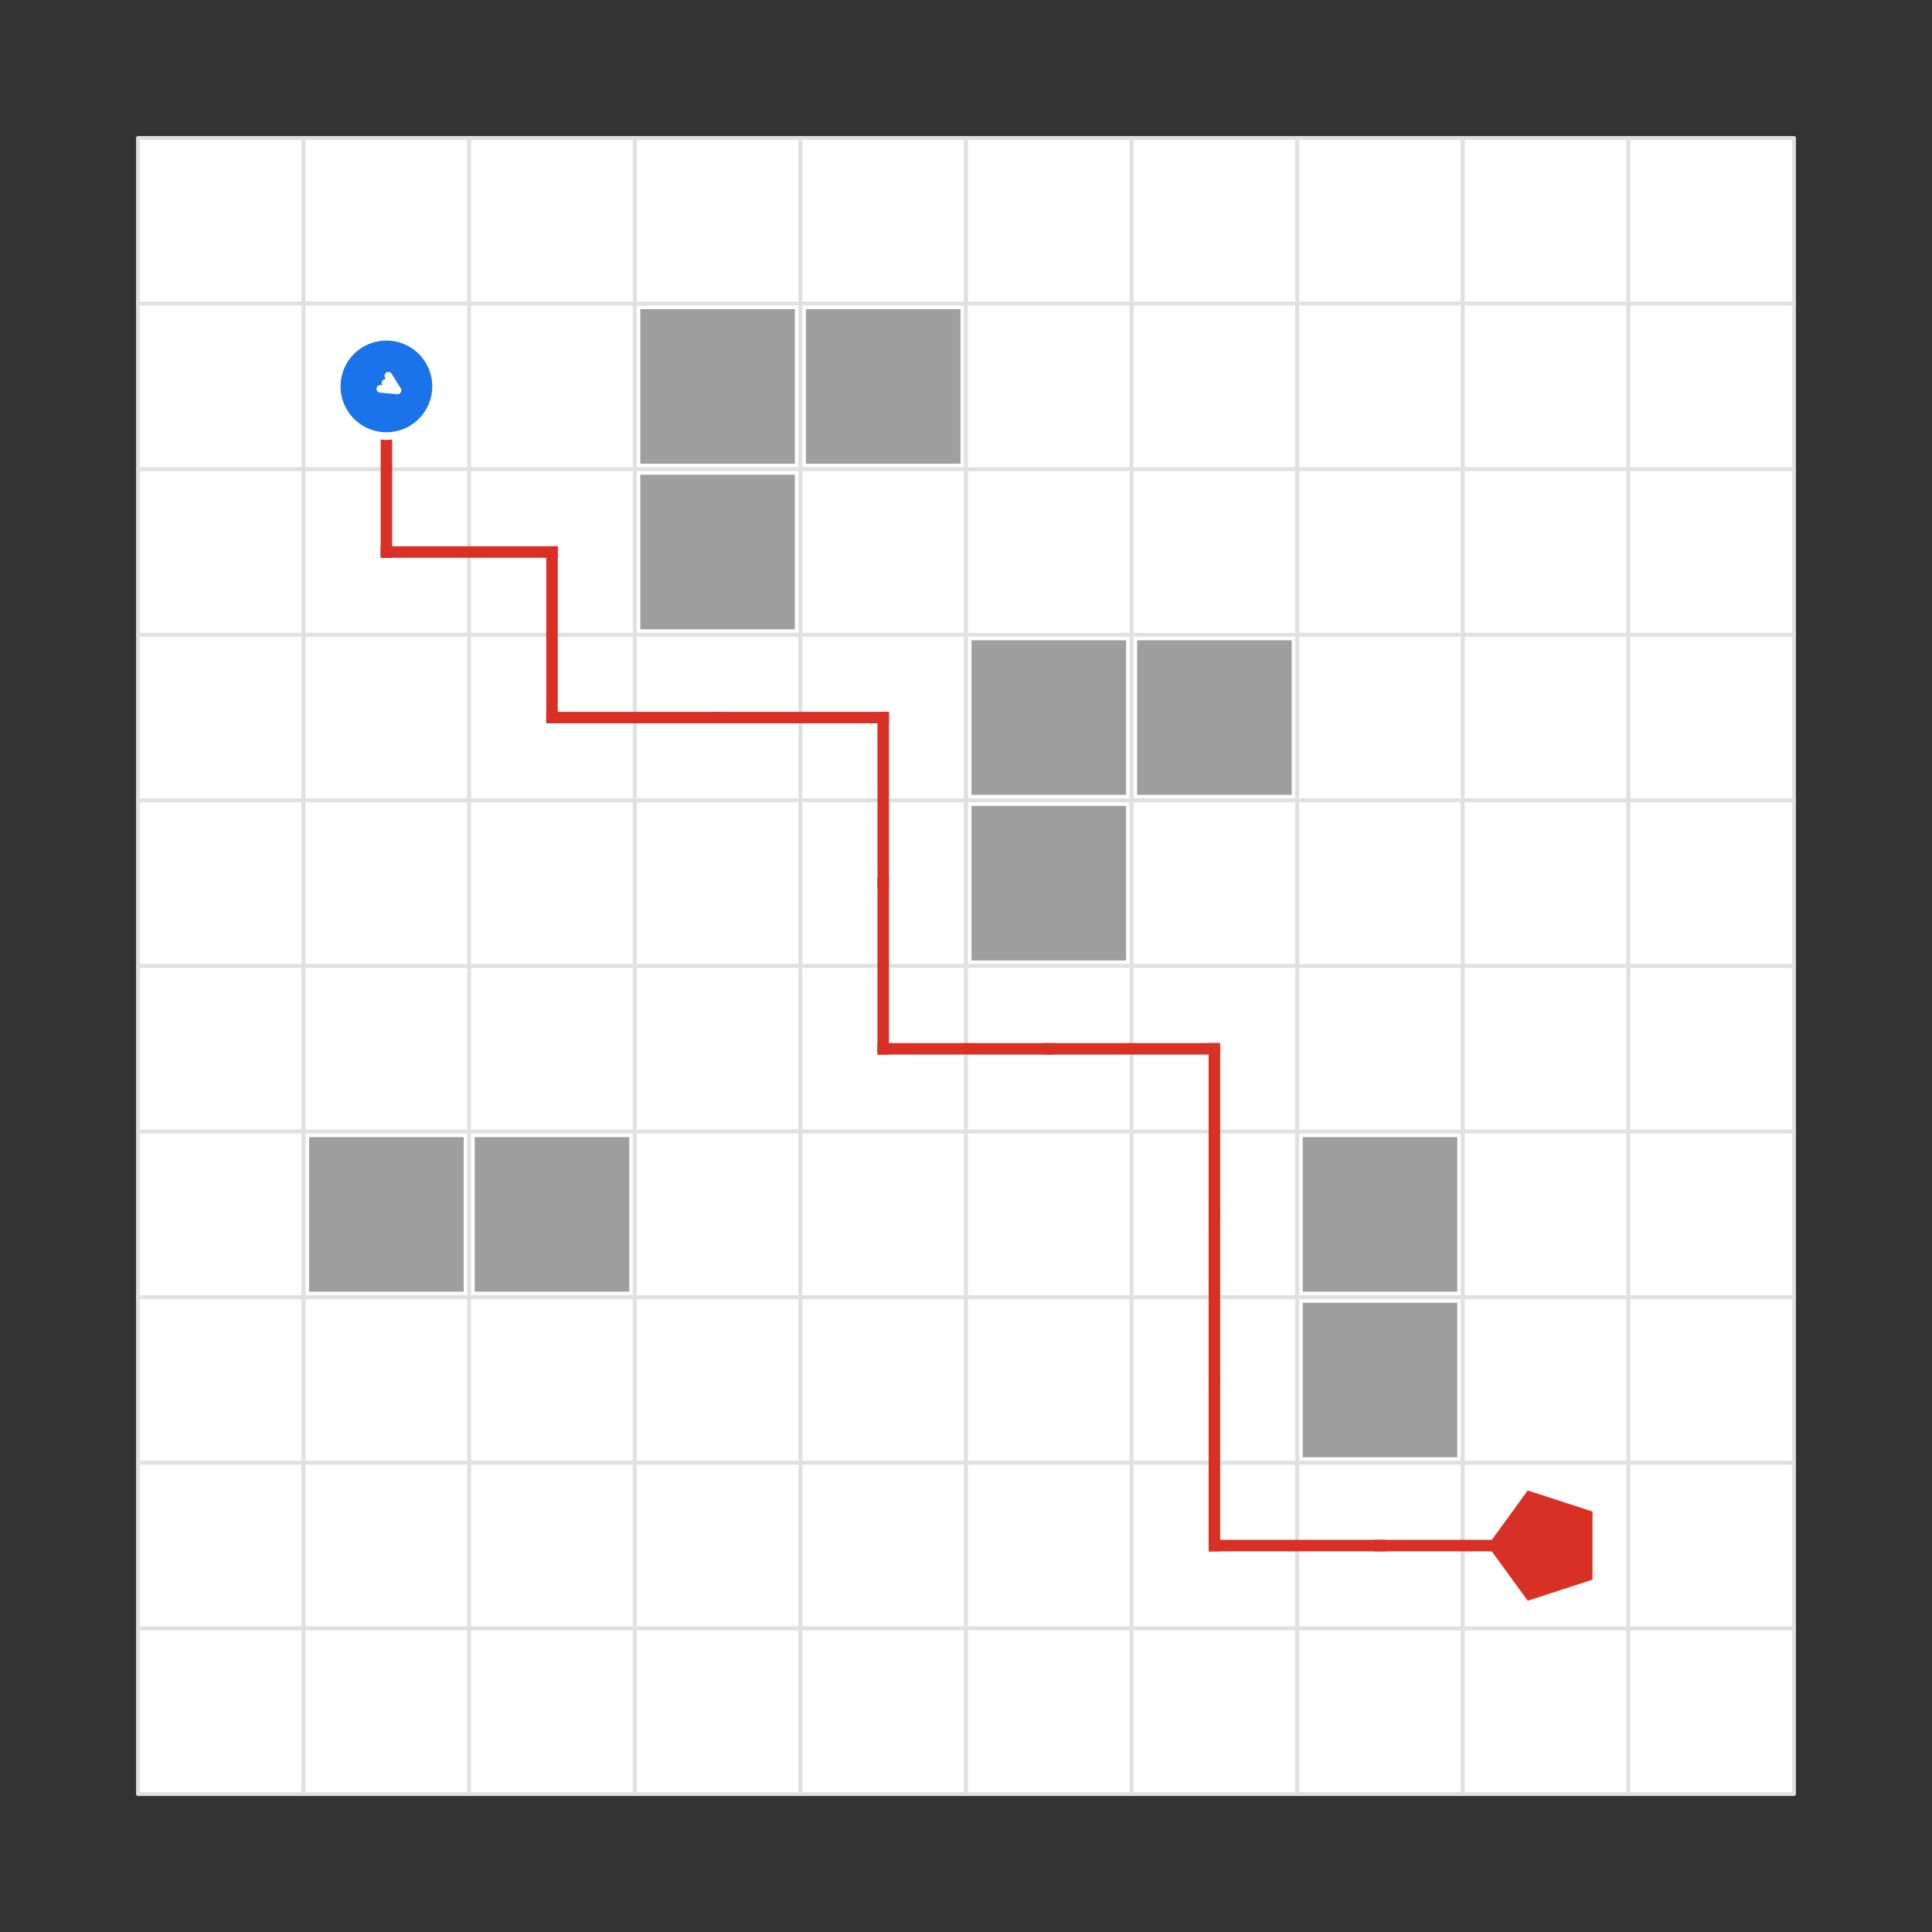
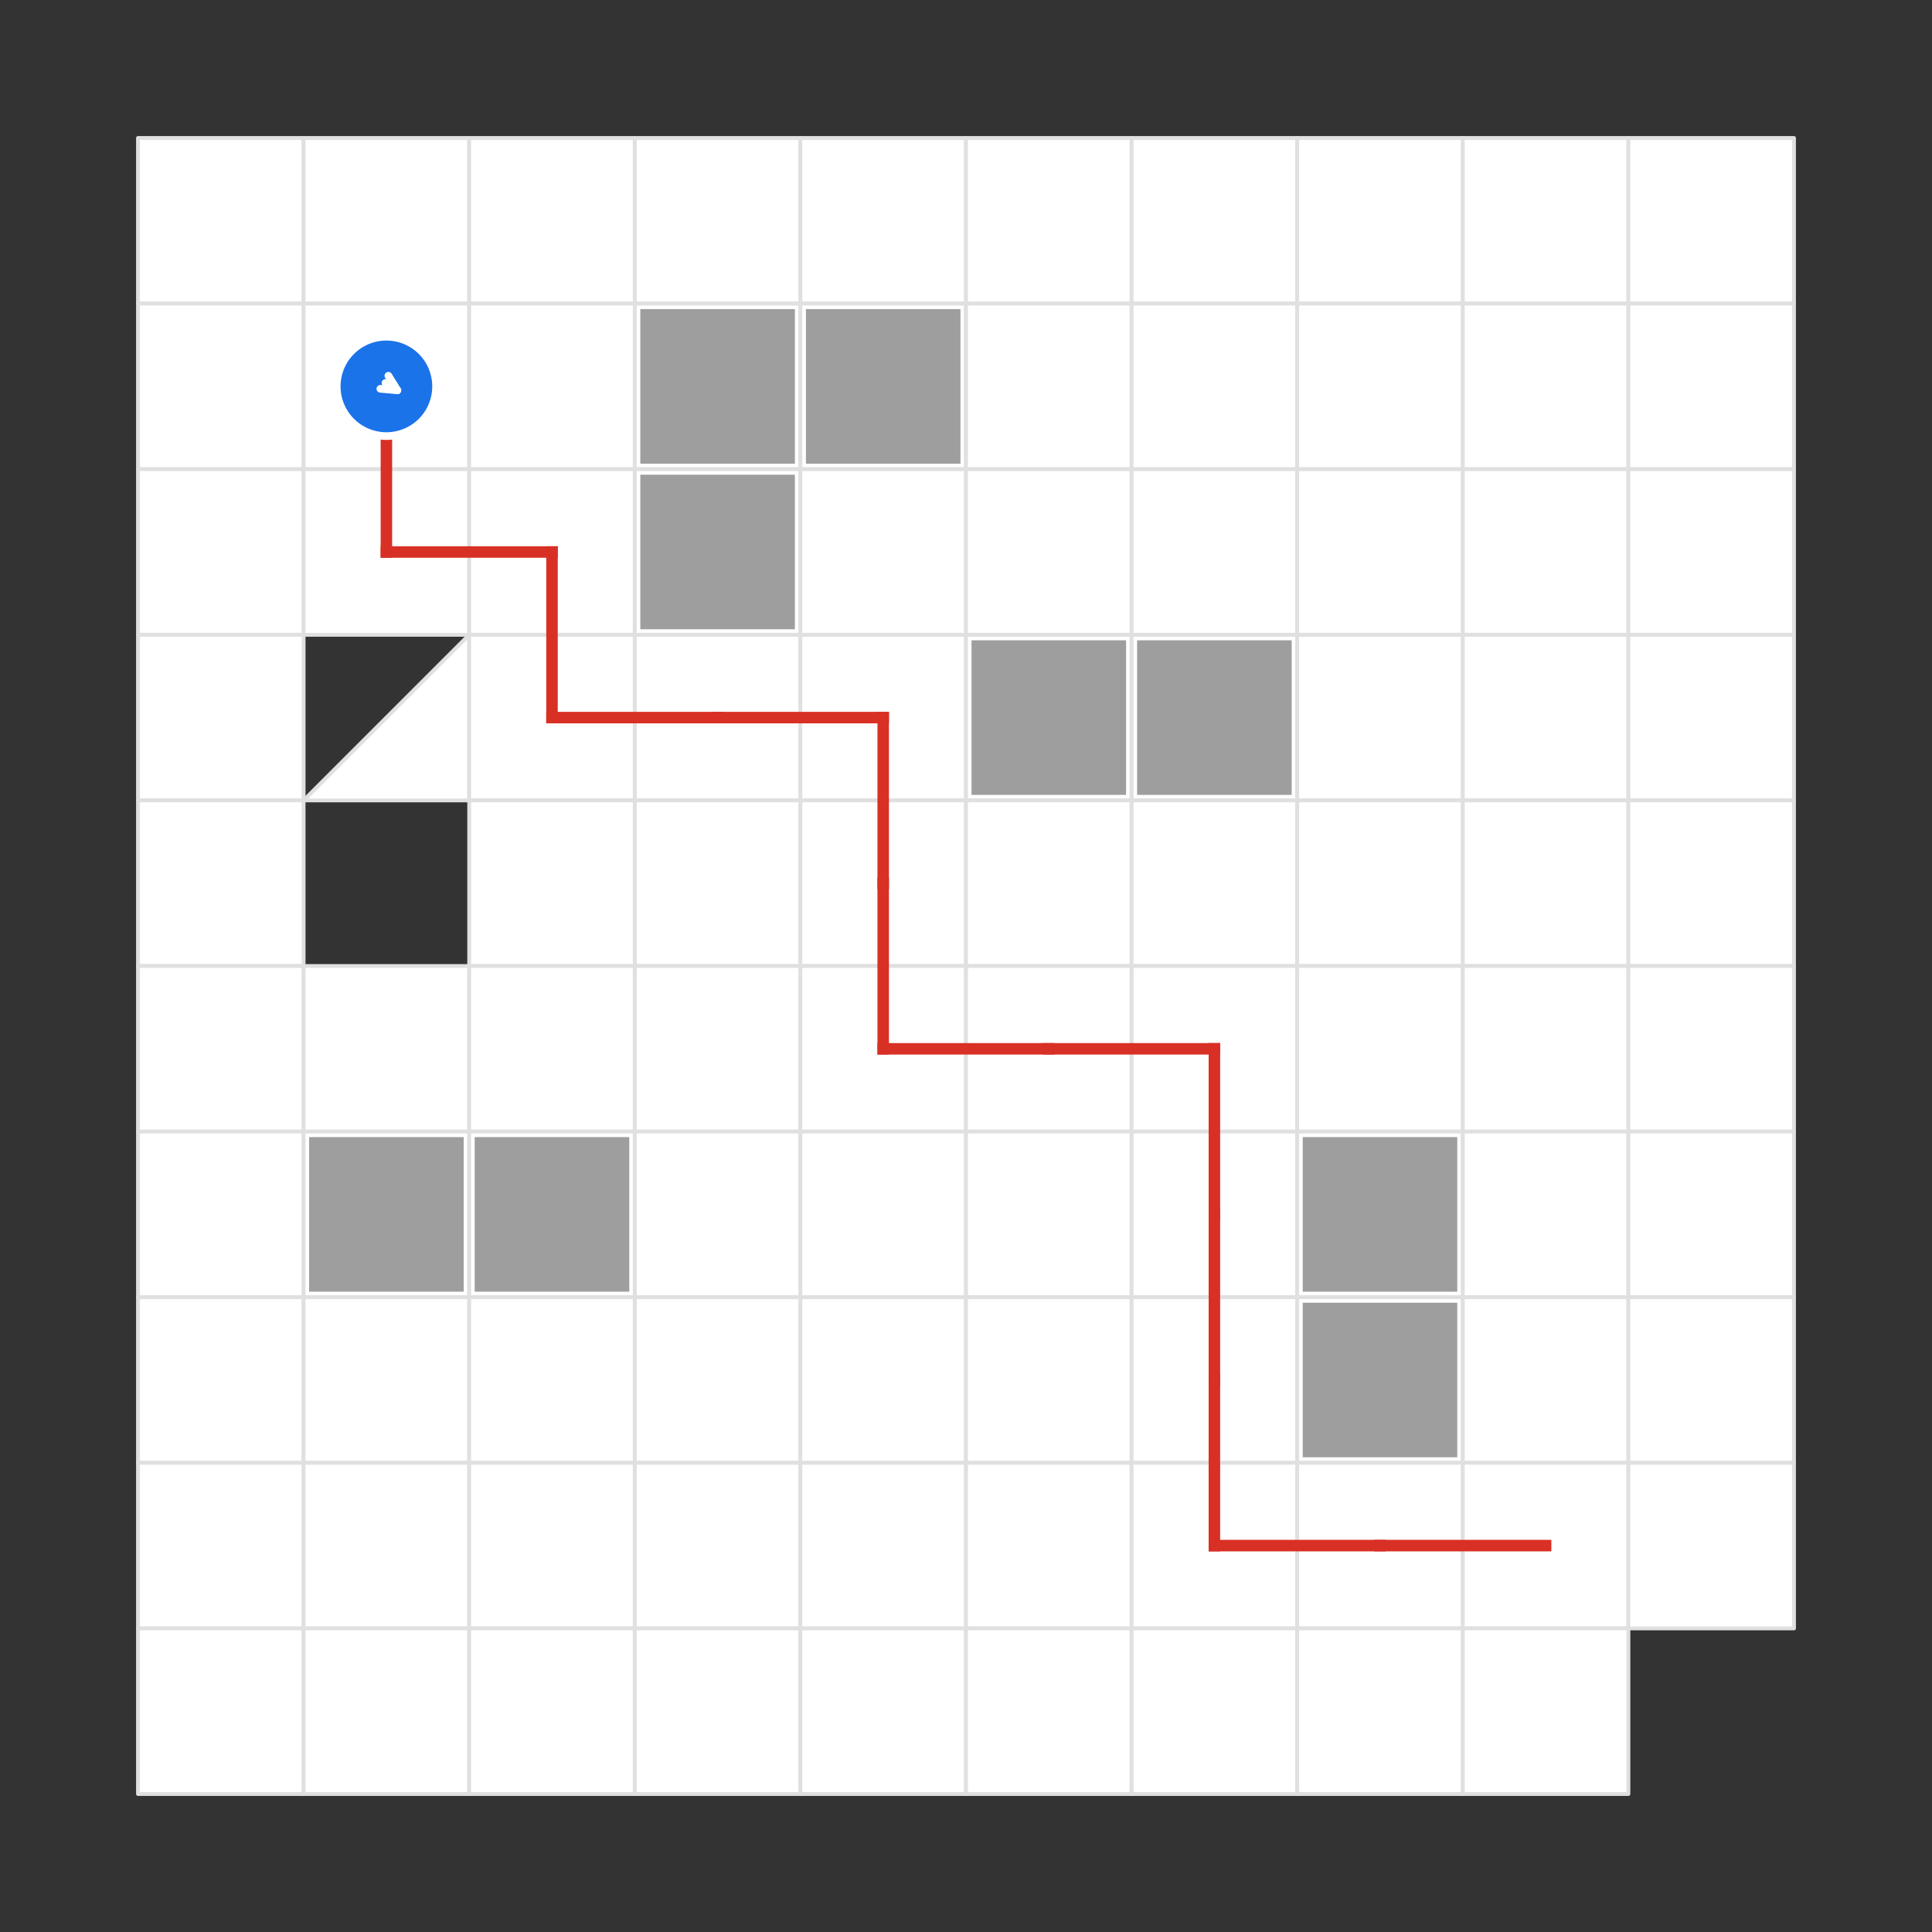
<svg xmlns="http://www.w3.org/2000/svg" width="504pt" height="504pt" viewBox="0 0 504 504" version="1.1">
  <rect x="0" y="0" width="504" height="504" fill="#333333" stroke="none" />
  <defs>
    <style type="text/css">*{stroke-linejoin: round; stroke-linecap: butt}</style>
  </defs>
  <g id="figure_1">
    <g id="patch_1">
      <path d="M 0 504  L 504 504  L 504 0  L 0 0  L 0 504  z " style="fill: none" />
    </g>
    <g id="axes_1">
      <g id="patch_2">
        <path d="M 36 79.2  L 79.2 79.2  L 79.2 36  L 36 36  z " clip-path="url(#pef42867f89)" style="fill: #ffffff; stroke: #e0e0e0; stroke-linejoin: miter" />
      </g>
      <g id="patch_3">
        <path d="M 79.2 79.2  L 122.4 79.2  L 122.4 36  L 79.2 36  z " clip-path="url(#pef42867f89)" style="fill: #ffffff; stroke: #e0e0e0; stroke-linejoin: miter" />
      </g>
      <g id="patch_4">
        <path d="M 122.4 79.2  L 165.6 79.2  L 165.6 36  L 122.4 36  z " clip-path="url(#pef42867f89)" style="fill: #ffffff; stroke: #e0e0e0; stroke-linejoin: miter" />
      </g>
      <g id="patch_5">
        <path d="M 165.6 79.2  L 208.8 79.2  L 208.8 36  L 165.6 36  z " clip-path="url(#pef42867f89)" style="fill: #ffffff; stroke: #e0e0e0; stroke-linejoin: miter" />
      </g>
      <g id="patch_6">
        <path d="M 208.8 79.2  L 252 79.2  L 252 36  L 208.8 36  z " clip-path="url(#pef42867f89)" style="fill: #ffffff; stroke: #e0e0e0; stroke-linejoin: miter" />
      </g>
      <g id="patch_7">
        <path d="M 252 79.2  L 295.2 79.2  L 295.2 36  L 252 36  z " clip-path="url(#pef42867f89)" style="fill: #ffffff; stroke: #e0e0e0; stroke-linejoin: miter" />
      </g>
      <g id="patch_8">
        <path d="M 295.2 79.2  L 338.4 79.2  L 338.4 36  L 295.2 36  z " clip-path="url(#pef42867f89)" style="fill: #ffffff; stroke: #e0e0e0; stroke-linejoin: miter" />
      </g>
      <g id="patch_9">
        <path d="M 338.4 79.2  L 381.6 79.2  L 381.6 36  L 338.4 36  z " clip-path="url(#pef42867f89)" style="fill: #ffffff; stroke: #e0e0e0; stroke-linejoin: miter" />
      </g>
      <g id="patch_10">
        <path d="M 381.6 79.2  L 424.8 79.2  L 424.8 36  L 381.6 36  z " clip-path="url(#pef42867f89)" style="fill: #ffffff; stroke: #e0e0e0; stroke-linejoin: miter" />
      </g>
      <g id="patch_11">
        <path d="M 424.8 79.2  L 468 79.2  L 468 36  L 424.8 36  z " clip-path="url(#pef42867f89)" style="fill: #ffffff; stroke: #e0e0e0; stroke-linejoin: miter" />
      </g>
      <g id="patch_12">
        <path d="M 36 122.4  L 79.2 122.4  L 79.2 79.2  L 36 79.2  z " clip-path="url(#pef42867f89)" style="fill: #ffffff; stroke: #e0e0e0; stroke-linejoin: miter" />
      </g>
      <g id="patch_13">
        <path d="M 79.2 122.4  L 122.4 122.4  L 122.4 79.2  L 79.2 79.2  z " clip-path="url(#pef42867f89)" style="fill: #ffffff; stroke: #e0e0e0; stroke-linejoin: miter" />
      </g>
      <g id="patch_14">
        <path d="M 122.4 122.4  L 165.6 122.4  L 165.6 79.2  L 122.4 79.2  z " clip-path="url(#pef42867f89)" style="fill: #ffffff; stroke: #e0e0e0; stroke-linejoin: miter" />
      </g>
      <g id="patch_15">
        <path d="M 165.6 122.4  L 208.8 122.4  L 208.8 79.2  L 165.6 79.2  z " clip-path="url(#pef42867f89)" style="fill: #ffffff; stroke: #e0e0e0; stroke-linejoin: miter" />
      </g>
      <g id="patch_16">
        <path d="M 167.04 120.96  L 207.36 120.96  L 207.36 80.64  L 167.04 80.64  z " clip-path="url(#pef42867f89)" style="fill: #9e9e9e" />
      </g>
      <g id="patch_17">
        <path d="M 208.8 122.4  L 252 122.4  L 252 79.2  L 208.8 79.2  z " clip-path="url(#pef42867f89)" style="fill: #ffffff; stroke: #e0e0e0; stroke-linejoin: miter" />
      </g>
      <g id="patch_18">
        <path d="M 210.24 120.96  L 250.56 120.96  L 250.56 80.64  L 210.24 80.64  z " clip-path="url(#pef42867f89)" style="fill: #9e9e9e" />
      </g>
      <g id="patch_19">
        <path d="M 252 122.4  L 295.2 122.4  L 295.2 79.2  L 252 79.2  z " clip-path="url(#pef42867f89)" style="fill: #ffffff; stroke: #e0e0e0; stroke-linejoin: miter" />
      </g>
      <g id="patch_20">
        <path d="M 295.2 122.4  L 338.4 122.4  L 338.4 79.2  L 295.2 79.2  z " clip-path="url(#pef42867f89)" style="fill: #ffffff; stroke: #e0e0e0; stroke-linejoin: miter" />
      </g>
      <g id="patch_21">
        <path d="M 338.4 122.4  L 381.6 122.4  L 381.6 79.2  L 338.4 79.2  z " clip-path="url(#pef42867f89)" style="fill: #ffffff; stroke: #e0e0e0; stroke-linejoin: miter" />
      </g>
      <g id="patch_22">
        <path d="M 381.6 122.4  L 424.8 122.4  L 424.8 79.2  L 381.6 79.2  z " clip-path="url(#pef42867f89)" style="fill: #ffffff; stroke: #e0e0e0; stroke-linejoin: miter" />
      </g>
      <g id="patch_23">
        <path d="M 424.8 122.4  L 468 122.4  L 468 79.2  L 424.8 79.2  z " clip-path="url(#pef42867f89)" style="fill: #ffffff; stroke: #e0e0e0; stroke-linejoin: miter" />
      </g>
      <g id="patch_24">
        <path d="M 36 165.6  L 79.2 165.6  L 79.2 122.4  L 36 122.4  z " clip-path="url(#pef42867f89)" style="fill: #ffffff; stroke: #e0e0e0; stroke-linejoin: miter" />
      </g>
      <g id="patch_25">
        <path d="M 79.2 165.6  L 122.4 165.6  L 122.4 122.4  L 79.2 122.4  z " clip-path="url(#pef42867f89)" style="fill: #ffffff; stroke: #e0e0e0; stroke-linejoin: miter" />
      </g>
      <g id="patch_26">
        <path d="M 122.4 165.6  L 165.6 165.6  L 165.6 122.4  L 122.4 122.4  z " clip-path="url(#pef42867f89)" style="fill: #ffffff; stroke: #e0e0e0; stroke-linejoin: miter" />
      </g>
      <g id="patch_27">
        <path d="M 165.6 165.6  L 208.8 165.6  L 208.8 122.4  L 165.6 122.4  z " clip-path="url(#pef42867f89)" style="fill: #ffffff; stroke: #e0e0e0; stroke-linejoin: miter" />
      </g>
      <g id="patch_28">
        <path d="M 167.04 164.16  L 207.36 164.16  L 207.36 123.84  L 167.04 123.84  z " clip-path="url(#pef42867f89)" style="fill: #9e9e9e" />
      </g>
      <g id="patch_29">
        <path d="M 208.8 165.6  L 252 165.6  L 252 122.4  L 208.8 122.4  z " clip-path="url(#pef42867f89)" style="fill: #ffffff; stroke: #e0e0e0; stroke-linejoin: miter" />
      </g>
      <g id="patch_30">
        <path d="M 252 165.6  L 295.2 165.6  L 295.2 122.4  L 252 122.4  z " clip-path="url(#pef42867f89)" style="fill: #ffffff; stroke: #e0e0e0; stroke-linejoin: miter" />
      </g>
      <g id="patch_31">
        <path d="M 295.2 165.6  L 338.4 165.6  L 338.4 122.4  L 295.2 122.4  z " clip-path="url(#pef42867f89)" style="fill: #ffffff; stroke: #e0e0e0; stroke-linejoin: miter" />
      </g>
      <g id="patch_32">
        <path d="M 338.4 165.6  L 381.6 165.6  L 381.6 122.4  L 338.4 122.4  z " clip-path="url(#pef42867f89)" style="fill: #ffffff; stroke: #e0e0e0; stroke-linejoin: miter" />
      </g>
      <g id="patch_33">
        <path d="M 381.6 165.6  L 424.8 165.6  L 424.8 122.4  L 381.6 122.4  z " clip-path="url(#pef42867f89)" style="fill: #ffffff; stroke: #e0e0e0; stroke-linejoin: miter" />
      </g>
      <g id="patch_34">
        <path d="M 424.8 165.6  L 468 165.6  L 468 122.4  L 424.8 122.4  z " clip-path="url(#pef42867f89)" style="fill: #ffffff; stroke: #e0e0e0; stroke-linejoin: miter" />
      </g>
      <g id="patch_35">
        <path d="M 36 208.8  L 79.2 208.8  L 79.2 165.6  L 36 165.6  z " clip-path="url(#pef42867f89)" style="fill: #ffffff; stroke: #e0e0e0; stroke-linejoin: miter" />
      </g>
      <g id="patch_36">
-         <path d="M 79.2 208.8  L 122.4 208.8  L 122.4 165.6  L 79.2 165.6  z " clip-path="url(#pef42867f89)" style="fill: #ffffff; stroke: #e0e0e0; stroke-linejoin: miter" />
+         <path d="M 79.2 208.8  L 122.4 208.8  L 122.4 165.6  z " clip-path="url(#pef42867f89)" style="fill: #ffffff; stroke: #e0e0e0; stroke-linejoin: miter" />
      </g>
      <g id="patch_37">
        <path d="M 122.4 208.8  L 165.6 208.8  L 165.6 165.6  L 122.4 165.6  z " clip-path="url(#pef42867f89)" style="fill: #ffffff; stroke: #e0e0e0; stroke-linejoin: miter" />
      </g>
      <g id="patch_38">
        <path d="M 165.6 208.8  L 208.8 208.8  L 208.8 165.6  L 165.6 165.6  z " clip-path="url(#pef42867f89)" style="fill: #ffffff; stroke: #e0e0e0; stroke-linejoin: miter" />
      </g>
      <g id="patch_39">
        <path d="M 208.8 208.8  L 252 208.8  L 252 165.6  L 208.8 165.6  z " clip-path="url(#pef42867f89)" style="fill: #ffffff; stroke: #e0e0e0; stroke-linejoin: miter" />
      </g>
      <g id="patch_40">
        <path d="M 252 208.8  L 295.2 208.8  L 295.2 165.6  L 252 165.6  z " clip-path="url(#pef42867f89)" style="fill: #ffffff; stroke: #e0e0e0; stroke-linejoin: miter" />
      </g>
      <g id="patch_41">
        <path d="M 253.44 207.36  L 293.76 207.36  L 293.76 167.04  L 253.44 167.04  z " clip-path="url(#pef42867f89)" style="fill: #9e9e9e" />
      </g>
      <g id="patch_42">
        <path d="M 295.2 208.8  L 338.4 208.8  L 338.4 165.6  L 295.2 165.6  z " clip-path="url(#pef42867f89)" style="fill: #ffffff; stroke: #e0e0e0; stroke-linejoin: miter" />
      </g>
      <g id="patch_43">
        <path d="M 296.64 207.36  L 336.96 207.36  L 336.96 167.04  L 296.64 167.04  z " clip-path="url(#pef42867f89)" style="fill: #9e9e9e" />
      </g>
      <g id="patch_44">
        <path d="M 338.4 208.8  L 381.6 208.8  L 381.6 165.6  L 338.4 165.6  z " clip-path="url(#pef42867f89)" style="fill: #ffffff; stroke: #e0e0e0; stroke-linejoin: miter" />
      </g>
      <g id="patch_45">
        <path d="M 381.6 208.8  L 424.8 208.8  L 424.8 165.6  L 381.6 165.6  z " clip-path="url(#pef42867f89)" style="fill: #ffffff; stroke: #e0e0e0; stroke-linejoin: miter" />
      </g>
      <g id="patch_46">
        <path d="M 424.8 208.8  L 468 208.8  L 468 165.6  L 424.8 165.6  z " clip-path="url(#pef42867f89)" style="fill: #ffffff; stroke: #e0e0e0; stroke-linejoin: miter" />
      </g>
      <g id="patch_47">
        <path d="M 36 252  L 79.2 252  L 79.2 208.8  L 36 208.8  z " clip-path="url(#pef42867f89)" style="fill: #ffffff; stroke: #e0e0e0; stroke-linejoin: miter" />
      </g>
      <g id="patch_48">
-         <path d="M 79.2 252  L 122.4 252  L 122.4 208.8  L 79.2 208.8  z " clip-path="url(#pef42867f89)" style="fill: #ffffff; stroke: #e0e0e0; stroke-linejoin: miter" />
-       </g>
+         </g>
      <g id="patch_49">
        <path d="M 122.4 252  L 165.6 252  L 165.6 208.8  L 122.4 208.8  z " clip-path="url(#pef42867f89)" style="fill: #ffffff; stroke: #e0e0e0; stroke-linejoin: miter" />
      </g>
      <g id="patch_50">
        <path d="M 165.6 252  L 208.8 252  L 208.8 208.8  L 165.6 208.8  z " clip-path="url(#pef42867f89)" style="fill: #ffffff; stroke: #e0e0e0; stroke-linejoin: miter" />
      </g>
      <g id="patch_51">
        <path d="M 208.8 252  L 252 252  L 252 208.8  L 208.8 208.8  z " clip-path="url(#pef42867f89)" style="fill: #ffffff; stroke: #e0e0e0; stroke-linejoin: miter" />
      </g>
      <g id="patch_52">
        <path d="M 252 252  L 295.2 252  L 295.2 208.8  L 252 208.8  z " clip-path="url(#pef42867f89)" style="fill: #ffffff; stroke: #e0e0e0; stroke-linejoin: miter" />
      </g>
      <g id="patch_53">
-         <path d="M 253.44 250.56  L 293.76 250.56  L 293.76 210.24  L 253.44 210.24  z " clip-path="url(#pef42867f89)" style="fill: #9e9e9e" />
-       </g>
+         </g>
      <g id="patch_54">
        <path d="M 295.2 252  L 338.4 252  L 338.4 208.8  L 295.2 208.8  z " clip-path="url(#pef42867f89)" style="fill: #ffffff; stroke: #e0e0e0; stroke-linejoin: miter" />
      </g>
      <g id="patch_55">
        <path d="M 338.4 252  L 381.6 252  L 381.6 208.8  L 338.4 208.8  z " clip-path="url(#pef42867f89)" style="fill: #ffffff; stroke: #e0e0e0; stroke-linejoin: miter" />
      </g>
      <g id="patch_56">
        <path d="M 381.6 252  L 424.8 252  L 424.8 208.8  L 381.6 208.8  z " clip-path="url(#pef42867f89)" style="fill: #ffffff; stroke: #e0e0e0; stroke-linejoin: miter" />
      </g>
      <g id="patch_57">
        <path d="M 424.8 252  L 468 252  L 468 208.8  L 424.8 208.8  z " clip-path="url(#pef42867f89)" style="fill: #ffffff; stroke: #e0e0e0; stroke-linejoin: miter" />
      </g>
      <g id="patch_58">
        <path d="M 36 295.2  L 79.2 295.2  L 79.2 252  L 36 252  z " clip-path="url(#pef42867f89)" style="fill: #ffffff; stroke: #e0e0e0; stroke-linejoin: miter" />
      </g>
      <g id="patch_59">
        <path d="M 79.2 295.2  L 122.4 295.2  L 122.4 252  L 79.2 252  z " clip-path="url(#pef42867f89)" style="fill: #ffffff; stroke: #e0e0e0; stroke-linejoin: miter" />
      </g>
      <g id="patch_60">
        <path d="M 122.4 295.2  L 165.6 295.2  L 165.6 252  L 122.4 252  z " clip-path="url(#pef42867f89)" style="fill: #ffffff; stroke: #e0e0e0; stroke-linejoin: miter" />
      </g>
      <g id="patch_61">
        <path d="M 165.6 295.2  L 208.8 295.2  L 208.8 252  L 165.6 252  z " clip-path="url(#pef42867f89)" style="fill: #ffffff; stroke: #e0e0e0; stroke-linejoin: miter" />
      </g>
      <g id="patch_62">
        <path d="M 208.8 295.2  L 252 295.2  L 252 252  L 208.8 252  z " clip-path="url(#pef42867f89)" style="fill: #ffffff; stroke: #e0e0e0; stroke-linejoin: miter" />
      </g>
      <g id="patch_63">
        <path d="M 252 295.2  L 295.2 295.2  L 295.2 252  L 252 252  z " clip-path="url(#pef42867f89)" style="fill: #ffffff; stroke: #e0e0e0; stroke-linejoin: miter" />
      </g>
      <g id="patch_64">
        <path d="M 295.2 295.2  L 338.4 295.2  L 338.4 252  L 295.2 252  z " clip-path="url(#pef42867f89)" style="fill: #ffffff; stroke: #e0e0e0; stroke-linejoin: miter" />
      </g>
      <g id="patch_65">
        <path d="M 338.4 295.2  L 381.6 295.2  L 381.6 252  L 338.4 252  z " clip-path="url(#pef42867f89)" style="fill: #ffffff; stroke: #e0e0e0; stroke-linejoin: miter" />
      </g>
      <g id="patch_66">
        <path d="M 381.6 295.2  L 424.8 295.2  L 424.8 252  L 381.6 252  z " clip-path="url(#pef42867f89)" style="fill: #ffffff; stroke: #e0e0e0; stroke-linejoin: miter" />
      </g>
      <g id="patch_67">
        <path d="M 424.8 295.2  L 468 295.2  L 468 252  L 424.8 252  z " clip-path="url(#pef42867f89)" style="fill: #ffffff; stroke: #e0e0e0; stroke-linejoin: miter" />
      </g>
      <g id="patch_68">
        <path d="M 36 338.4  L 79.2 338.4  L 79.2 295.2  L 36 295.2  z " clip-path="url(#pef42867f89)" style="fill: #ffffff; stroke: #e0e0e0; stroke-linejoin: miter" />
      </g>
      <g id="patch_69">
        <path d="M 79.2 338.4  L 122.4 338.4  L 122.4 295.2  L 79.2 295.2  z " clip-path="url(#pef42867f89)" style="fill: #ffffff; stroke: #e0e0e0; stroke-linejoin: miter" />
      </g>
      <g id="patch_70">
        <path d="M 80.64 336.96  L 120.96 336.96  L 120.96 296.64  L 80.64 296.64  z " clip-path="url(#pef42867f89)" style="fill: #9e9e9e" />
      </g>
      <g id="patch_71">
        <path d="M 122.4 338.4  L 165.6 338.4  L 165.6 295.2  L 122.4 295.2  z " clip-path="url(#pef42867f89)" style="fill: #ffffff; stroke: #e0e0e0; stroke-linejoin: miter" />
      </g>
      <g id="patch_72">
        <path d="M 123.84 336.96  L 164.16 336.96  L 164.16 296.64  L 123.84 296.64  z " clip-path="url(#pef42867f89)" style="fill: #9e9e9e" />
      </g>
      <g id="patch_73">
        <path d="M 165.6 338.4  L 208.8 338.4  L 208.8 295.2  L 165.6 295.2  z " clip-path="url(#pef42867f89)" style="fill: #ffffff; stroke: #e0e0e0; stroke-linejoin: miter" />
      </g>
      <g id="patch_74">
        <path d="M 208.8 338.4  L 252 338.4  L 252 295.2  L 208.8 295.2  z " clip-path="url(#pef42867f89)" style="fill: #ffffff; stroke: #e0e0e0; stroke-linejoin: miter" />
      </g>
      <g id="patch_75">
        <path d="M 252 338.4  L 295.2 338.4  L 295.2 295.2  L 252 295.2  z " clip-path="url(#pef42867f89)" style="fill: #ffffff; stroke: #e0e0e0; stroke-linejoin: miter" />
      </g>
      <g id="patch_76">
        <path d="M 295.2 338.4  L 338.4 338.4  L 338.4 295.2  L 295.2 295.2  z " clip-path="url(#pef42867f89)" style="fill: #ffffff; stroke: #e0e0e0; stroke-linejoin: miter" />
      </g>
      <g id="patch_77">
        <path d="M 338.4 338.4  L 381.6 338.4  L 381.6 295.2  L 338.4 295.2  z " clip-path="url(#pef42867f89)" style="fill: #ffffff; stroke: #e0e0e0; stroke-linejoin: miter" />
      </g>
      <g id="patch_78">
        <path d="M 339.84 336.96  L 380.16 336.96  L 380.16 296.64  L 339.84 296.64  z " clip-path="url(#pef42867f89)" style="fill: #9e9e9e" />
      </g>
      <g id="patch_79">
        <path d="M 381.6 338.4  L 424.8 338.4  L 424.8 295.2  L 381.6 295.2  z " clip-path="url(#pef42867f89)" style="fill: #ffffff; stroke: #e0e0e0; stroke-linejoin: miter" />
      </g>
      <g id="patch_80">
        <path d="M 424.8 338.4  L 468 338.4  L 468 295.2  L 424.8 295.2  z " clip-path="url(#pef42867f89)" style="fill: #ffffff; stroke: #e0e0e0; stroke-linejoin: miter" />
      </g>
      <g id="patch_81">
        <path d="M 36 381.6  L 79.2 381.6  L 79.2 338.4  L 36 338.4  z " clip-path="url(#pef42867f89)" style="fill: #ffffff; stroke: #e0e0e0; stroke-linejoin: miter" />
      </g>
      <g id="patch_82">
        <path d="M 79.2 381.6  L 122.4 381.6  L 122.4 338.4  L 79.2 338.4  z " clip-path="url(#pef42867f89)" style="fill: #ffffff; stroke: #e0e0e0; stroke-linejoin: miter" />
      </g>
      <g id="patch_83">
        <path d="M 122.4 381.6  L 165.6 381.6  L 165.6 338.4  L 122.4 338.4  z " clip-path="url(#pef42867f89)" style="fill: #ffffff; stroke: #e0e0e0; stroke-linejoin: miter" />
      </g>
      <g id="patch_84">
        <path d="M 165.6 381.6  L 208.8 381.6  L 208.8 338.4  L 165.6 338.4  z " clip-path="url(#pef42867f89)" style="fill: #ffffff; stroke: #e0e0e0; stroke-linejoin: miter" />
      </g>
      <g id="patch_85">
        <path d="M 208.8 381.6  L 252 381.6  L 252 338.4  L 208.8 338.4  z " clip-path="url(#pef42867f89)" style="fill: #ffffff; stroke: #e0e0e0; stroke-linejoin: miter" />
      </g>
      <g id="patch_86">
        <path d="M 252 381.6  L 295.2 381.6  L 295.2 338.4  L 252 338.4  z " clip-path="url(#pef42867f89)" style="fill: #ffffff; stroke: #e0e0e0; stroke-linejoin: miter" />
      </g>
      <g id="patch_87">
        <path d="M 295.2 381.6  L 338.4 381.6  L 338.4 338.4  L 295.2 338.4  z " clip-path="url(#pef42867f89)" style="fill: #ffffff; stroke: #e0e0e0; stroke-linejoin: miter" />
      </g>
      <g id="patch_88">
        <path d="M 338.4 381.6  L 381.6 381.6  L 381.6 338.4  L 338.4 338.4  z " clip-path="url(#pef42867f89)" style="fill: #ffffff; stroke: #e0e0e0; stroke-linejoin: miter" />
      </g>
      <g id="patch_89">
        <path d="M 339.84 380.16  L 380.16 380.16  L 380.16 339.84  L 339.84 339.84  z " clip-path="url(#pef42867f89)" style="fill: #9e9e9e" />
      </g>
      <g id="patch_90">
        <path d="M 381.6 381.6  L 424.8 381.6  L 424.8 338.4  L 381.6 338.4  z " clip-path="url(#pef42867f89)" style="fill: #ffffff; stroke: #e0e0e0; stroke-linejoin: miter" />
      </g>
      <g id="patch_91">
        <path d="M 424.8 381.6  L 468 381.6  L 468 338.4  L 424.8 338.4  z " clip-path="url(#pef42867f89)" style="fill: #ffffff; stroke: #e0e0e0; stroke-linejoin: miter" />
      </g>
      <g id="patch_92">
        <path d="M 36 424.8  L 79.2 424.8  L 79.2 381.6  L 36 381.6  z " clip-path="url(#pef42867f89)" style="fill: #ffffff; stroke: #e0e0e0; stroke-linejoin: miter" />
      </g>
      <g id="patch_93">
        <path d="M 79.2 424.8  L 122.4 424.8  L 122.4 381.6  L 79.2 381.6  z " clip-path="url(#pef42867f89)" style="fill: #ffffff; stroke: #e0e0e0; stroke-linejoin: miter" />
      </g>
      <g id="patch_94">
        <path d="M 122.4 424.8  L 165.6 424.8  L 165.6 381.6  L 122.4 381.6  z " clip-path="url(#pef42867f89)" style="fill: #ffffff; stroke: #e0e0e0; stroke-linejoin: miter" />
      </g>
      <g id="patch_95">
        <path d="M 165.6 424.8  L 208.8 424.8  L 208.8 381.6  L 165.6 381.6  z " clip-path="url(#pef42867f89)" style="fill: #ffffff; stroke: #e0e0e0; stroke-linejoin: miter" />
      </g>
      <g id="patch_96">
        <path d="M 208.8 424.8  L 252 424.8  L 252 381.6  L 208.8 381.6  z " clip-path="url(#pef42867f89)" style="fill: #ffffff; stroke: #e0e0e0; stroke-linejoin: miter" />
      </g>
      <g id="patch_97">
        <path d="M 252 424.8  L 295.2 424.8  L 295.2 381.6  L 252 381.6  z " clip-path="url(#pef42867f89)" style="fill: #ffffff; stroke: #e0e0e0; stroke-linejoin: miter" />
      </g>
      <g id="patch_98">
        <path d="M 295.2 424.8  L 338.4 424.8  L 338.4 381.6  L 295.2 381.6  z " clip-path="url(#pef42867f89)" style="fill: #ffffff; stroke: #e0e0e0; stroke-linejoin: miter" />
      </g>
      <g id="patch_99">
        <path d="M 338.4 424.8  L 381.6 424.8  L 381.6 381.6  L 338.4 381.6  z " clip-path="url(#pef42867f89)" style="fill: #ffffff; stroke: #e0e0e0; stroke-linejoin: miter" />
      </g>
      <g id="patch_100">
        <path d="M 381.6 424.8  L 424.8 424.8  L 424.8 381.6  L 381.6 381.6  z " clip-path="url(#pef42867f89)" style="fill: #ffffff; stroke: #e0e0e0; stroke-linejoin: miter" />
      </g>
      <g id="patch_101">
        <path d="M 424.8 424.8  L 468 424.8  L 468 381.6  L 424.8 381.6  z " clip-path="url(#pef42867f89)" style="fill: #ffffff; stroke: #e0e0e0; stroke-linejoin: miter" />
      </g>
      <g id="patch_102">
        <path d="M 36 468  L 79.2 468  L 79.2 424.8  L 36 424.8  z " clip-path="url(#pef42867f89)" style="fill: #ffffff; stroke: #e0e0e0; stroke-linejoin: miter" />
      </g>
      <g id="patch_103">
        <path d="M 79.2 468  L 122.4 468  L 122.4 424.8  L 79.2 424.8  z " clip-path="url(#pef42867f89)" style="fill: #ffffff; stroke: #e0e0e0; stroke-linejoin: miter" />
      </g>
      <g id="patch_104">
        <path d="M 122.4 468  L 165.6 468  L 165.6 424.8  L 122.4 424.8  z " clip-path="url(#pef42867f89)" style="fill: #ffffff; stroke: #e0e0e0; stroke-linejoin: miter" />
      </g>
      <g id="patch_105">
        <path d="M 165.6 468  L 208.8 468  L 208.8 424.8  L 165.6 424.8  z " clip-path="url(#pef42867f89)" style="fill: #ffffff; stroke: #e0e0e0; stroke-linejoin: miter" />
      </g>
      <g id="patch_106">
        <path d="M 208.8 468  L 252 468  L 252 424.8  L 208.8 424.8  z " clip-path="url(#pef42867f89)" style="fill: #ffffff; stroke: #e0e0e0; stroke-linejoin: miter" />
      </g>
      <g id="patch_107">
        <path d="M 252 468  L 295.2 468  L 295.2 424.8  L 252 424.8  z " clip-path="url(#pef42867f89)" style="fill: #ffffff; stroke: #e0e0e0; stroke-linejoin: miter" />
      </g>
      <g id="patch_108">
        <path d="M 295.2 468  L 338.4 468  L 338.4 424.8  L 295.2 424.8  z " clip-path="url(#pef42867f89)" style="fill: #ffffff; stroke: #e0e0e0; stroke-linejoin: miter" />
      </g>
      <g id="patch_109">
        <path d="M 338.4 468  L 381.6 468  L 381.6 424.8  L 338.4 424.8  z " clip-path="url(#pef42867f89)" style="fill: #ffffff; stroke: #e0e0e0; stroke-linejoin: miter" />
      </g>
      <g id="patch_110">
        <path d="M 381.6 468  L 424.8 468  L 424.8 424.8  L 381.6 424.8  z " clip-path="url(#pef42867f89)" style="fill: #ffffff; stroke: #e0e0e0; stroke-linejoin: miter" />
      </g>
      <g id="patch_111">
-         <path d="M 424.8 468  L 468 468  L 468 424.8  L 424.8 424.8  z " clip-path="url(#pef42867f89)" style="fill: #ffffff; stroke: #e0e0e0; stroke-linejoin: miter" />
-       </g>
+         </g>
      <g id="line2d_1">
        <path d="M 100.8 100.8  L 100.8 144  " clip-path="url(#pef42867f89)" style="fill: none; stroke: #d93025; stroke-width: 3; stroke-linecap: square" />
      </g>
      <g id="line2d_2">
        <path d="M 100.8 144  L 144 144  " clip-path="url(#pef42867f89)" style="fill: none; stroke: #d93025; stroke-width: 3; stroke-linecap: square" />
      </g>
      <g id="line2d_3">
        <path d="M 144 144  L 144 187.2  " clip-path="url(#pef42867f89)" style="fill: none; stroke: #d93025; stroke-width: 3; stroke-linecap: square" />
      </g>
      <g id="line2d_4">
        <path d="M 144 187.2  L 187.2 187.2  " clip-path="url(#pef42867f89)" style="fill: none; stroke: #d93025; stroke-width: 3; stroke-linecap: square" />
      </g>
      <g id="line2d_5">
        <path d="M 187.2 187.2  L 230.4 187.2  " clip-path="url(#pef42867f89)" style="fill: none; stroke: #d93025; stroke-width: 3; stroke-linecap: square" />
      </g>
      <g id="line2d_6">
        <path d="M 230.4 187.2  L 230.4 230.4  " clip-path="url(#pef42867f89)" style="fill: none; stroke: #d93025; stroke-width: 3; stroke-linecap: square" />
      </g>
      <g id="line2d_7">
        <path d="M 230.4 230.4  L 230.4 273.6  " clip-path="url(#pef42867f89)" style="fill: none; stroke: #d93025; stroke-width: 3; stroke-linecap: square" />
      </g>
      <g id="line2d_8">
        <path d="M 230.4 273.6  L 273.6 273.6  " clip-path="url(#pef42867f89)" style="fill: none; stroke: #d93025; stroke-width: 3; stroke-linecap: square" />
      </g>
      <g id="line2d_9">
        <path d="M 273.6 273.6  L 316.8 273.6  " clip-path="url(#pef42867f89)" style="fill: none; stroke: #d93025; stroke-width: 3; stroke-linecap: square" />
      </g>
      <g id="line2d_10">
        <path d="M 316.8 273.6  L 316.8 316.8  " clip-path="url(#pef42867f89)" style="fill: none; stroke: #d93025; stroke-width: 3; stroke-linecap: square" />
      </g>
      <g id="line2d_11">
        <path d="M 316.8 316.8  L 316.8 360  " clip-path="url(#pef42867f89)" style="fill: none; stroke: #d93025; stroke-width: 3; stroke-linecap: square" />
      </g>
      <g id="line2d_12">
        <path d="M 316.8 360  L 316.8 403.2  " clip-path="url(#pef42867f89)" style="fill: none; stroke: #d93025; stroke-width: 3; stroke-linecap: square" />
      </g>
      <g id="line2d_13">
        <path d="M 316.8 403.2  L 360 403.2  " clip-path="url(#pef42867f89)" style="fill: none; stroke: #d93025; stroke-width: 3; stroke-linecap: square" />
      </g>
      <g id="line2d_14">
        <path d="M 360 403.2  L 403.2 403.2  " clip-path="url(#pef42867f89)" style="fill: none; stroke: #d93025; stroke-width: 3; stroke-linecap: square" />
      </g>
      <g id="patch_112">
        <path d="M 100.8 113.76  C 104.237 113.76 107.534 112.394 109.964 109.964  C 112.394 107.534 113.76 104.237 113.76 100.8  C 113.76 97.363 112.394 94.066 109.964 91.636  C 107.534 89.206 104.237 87.84 100.8 87.84  C 97.363 87.84 94.066 89.206 91.636 91.636  C 89.206 94.066 87.84 97.363 87.84 100.8  C 87.84 104.237 89.206 107.534 91.636 109.964  C 94.066 112.394 97.363 113.76 100.8 113.76  z " clip-path="url(#pef42867f89)" style="fill: #1a73e8; stroke: #ffffff; stroke-width: 2; stroke-linejoin: miter" />
      </g>
      <g id="patch_113">
-         <path d="M 388.08 403.2  L 398.528 417.58  L 415.432 412.087  L 415.432 394.313  L 398.528 388.82  z " clip-path="url(#pef42867f89)" style="fill: #d93025" />
-       </g>
+         </g>
      <g id="patch_114">
        <path d="M 100.563 99.906  Q 103.07 101.449 103.673 101.821  " style="fill: none; stroke: #ffffff; stroke-width: 2; stroke-linecap: round" />
        <path d="M 101.315 98.021  L 103.673 101.821  L 99.219 101.427  " style="fill: none; stroke: #ffffff; stroke-width: 2; stroke-linecap: round" />
      </g>
    </g>
  </g>
  <defs>
    <clipPath id="pef42867f89">
      <rect x="0" y="0" width="504" height="504" />
    </clipPath>
  </defs>
</svg>